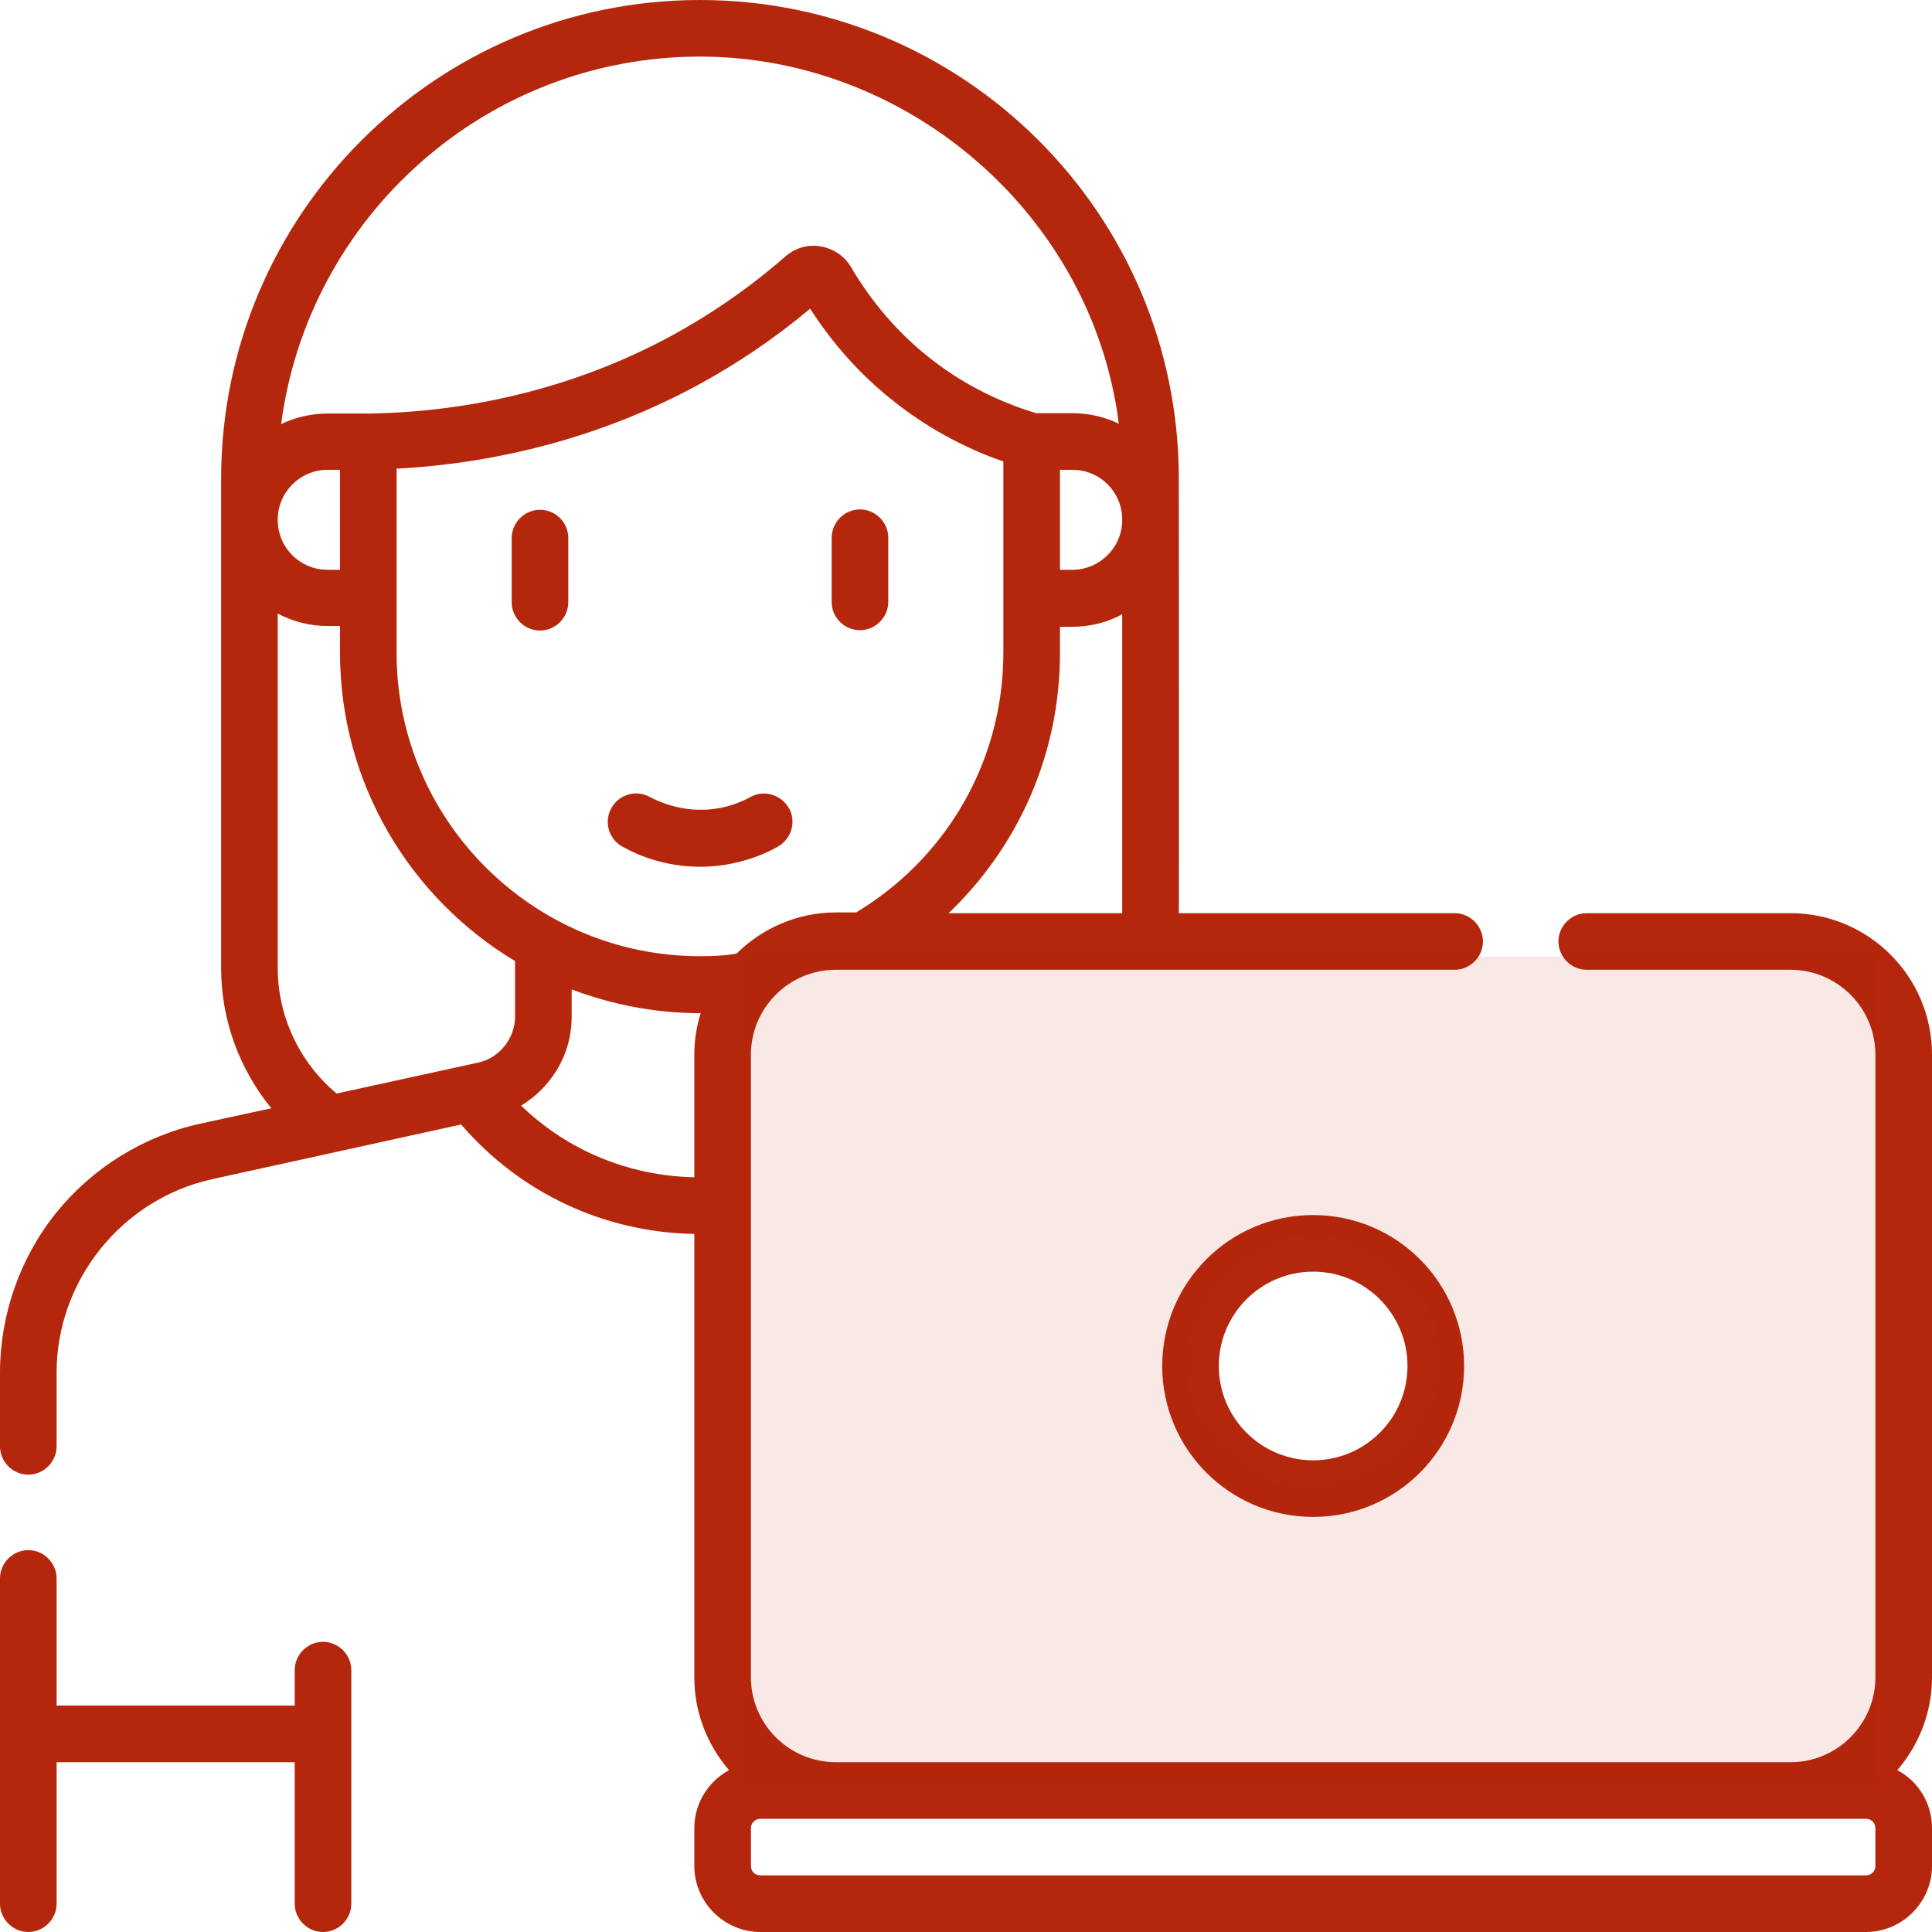
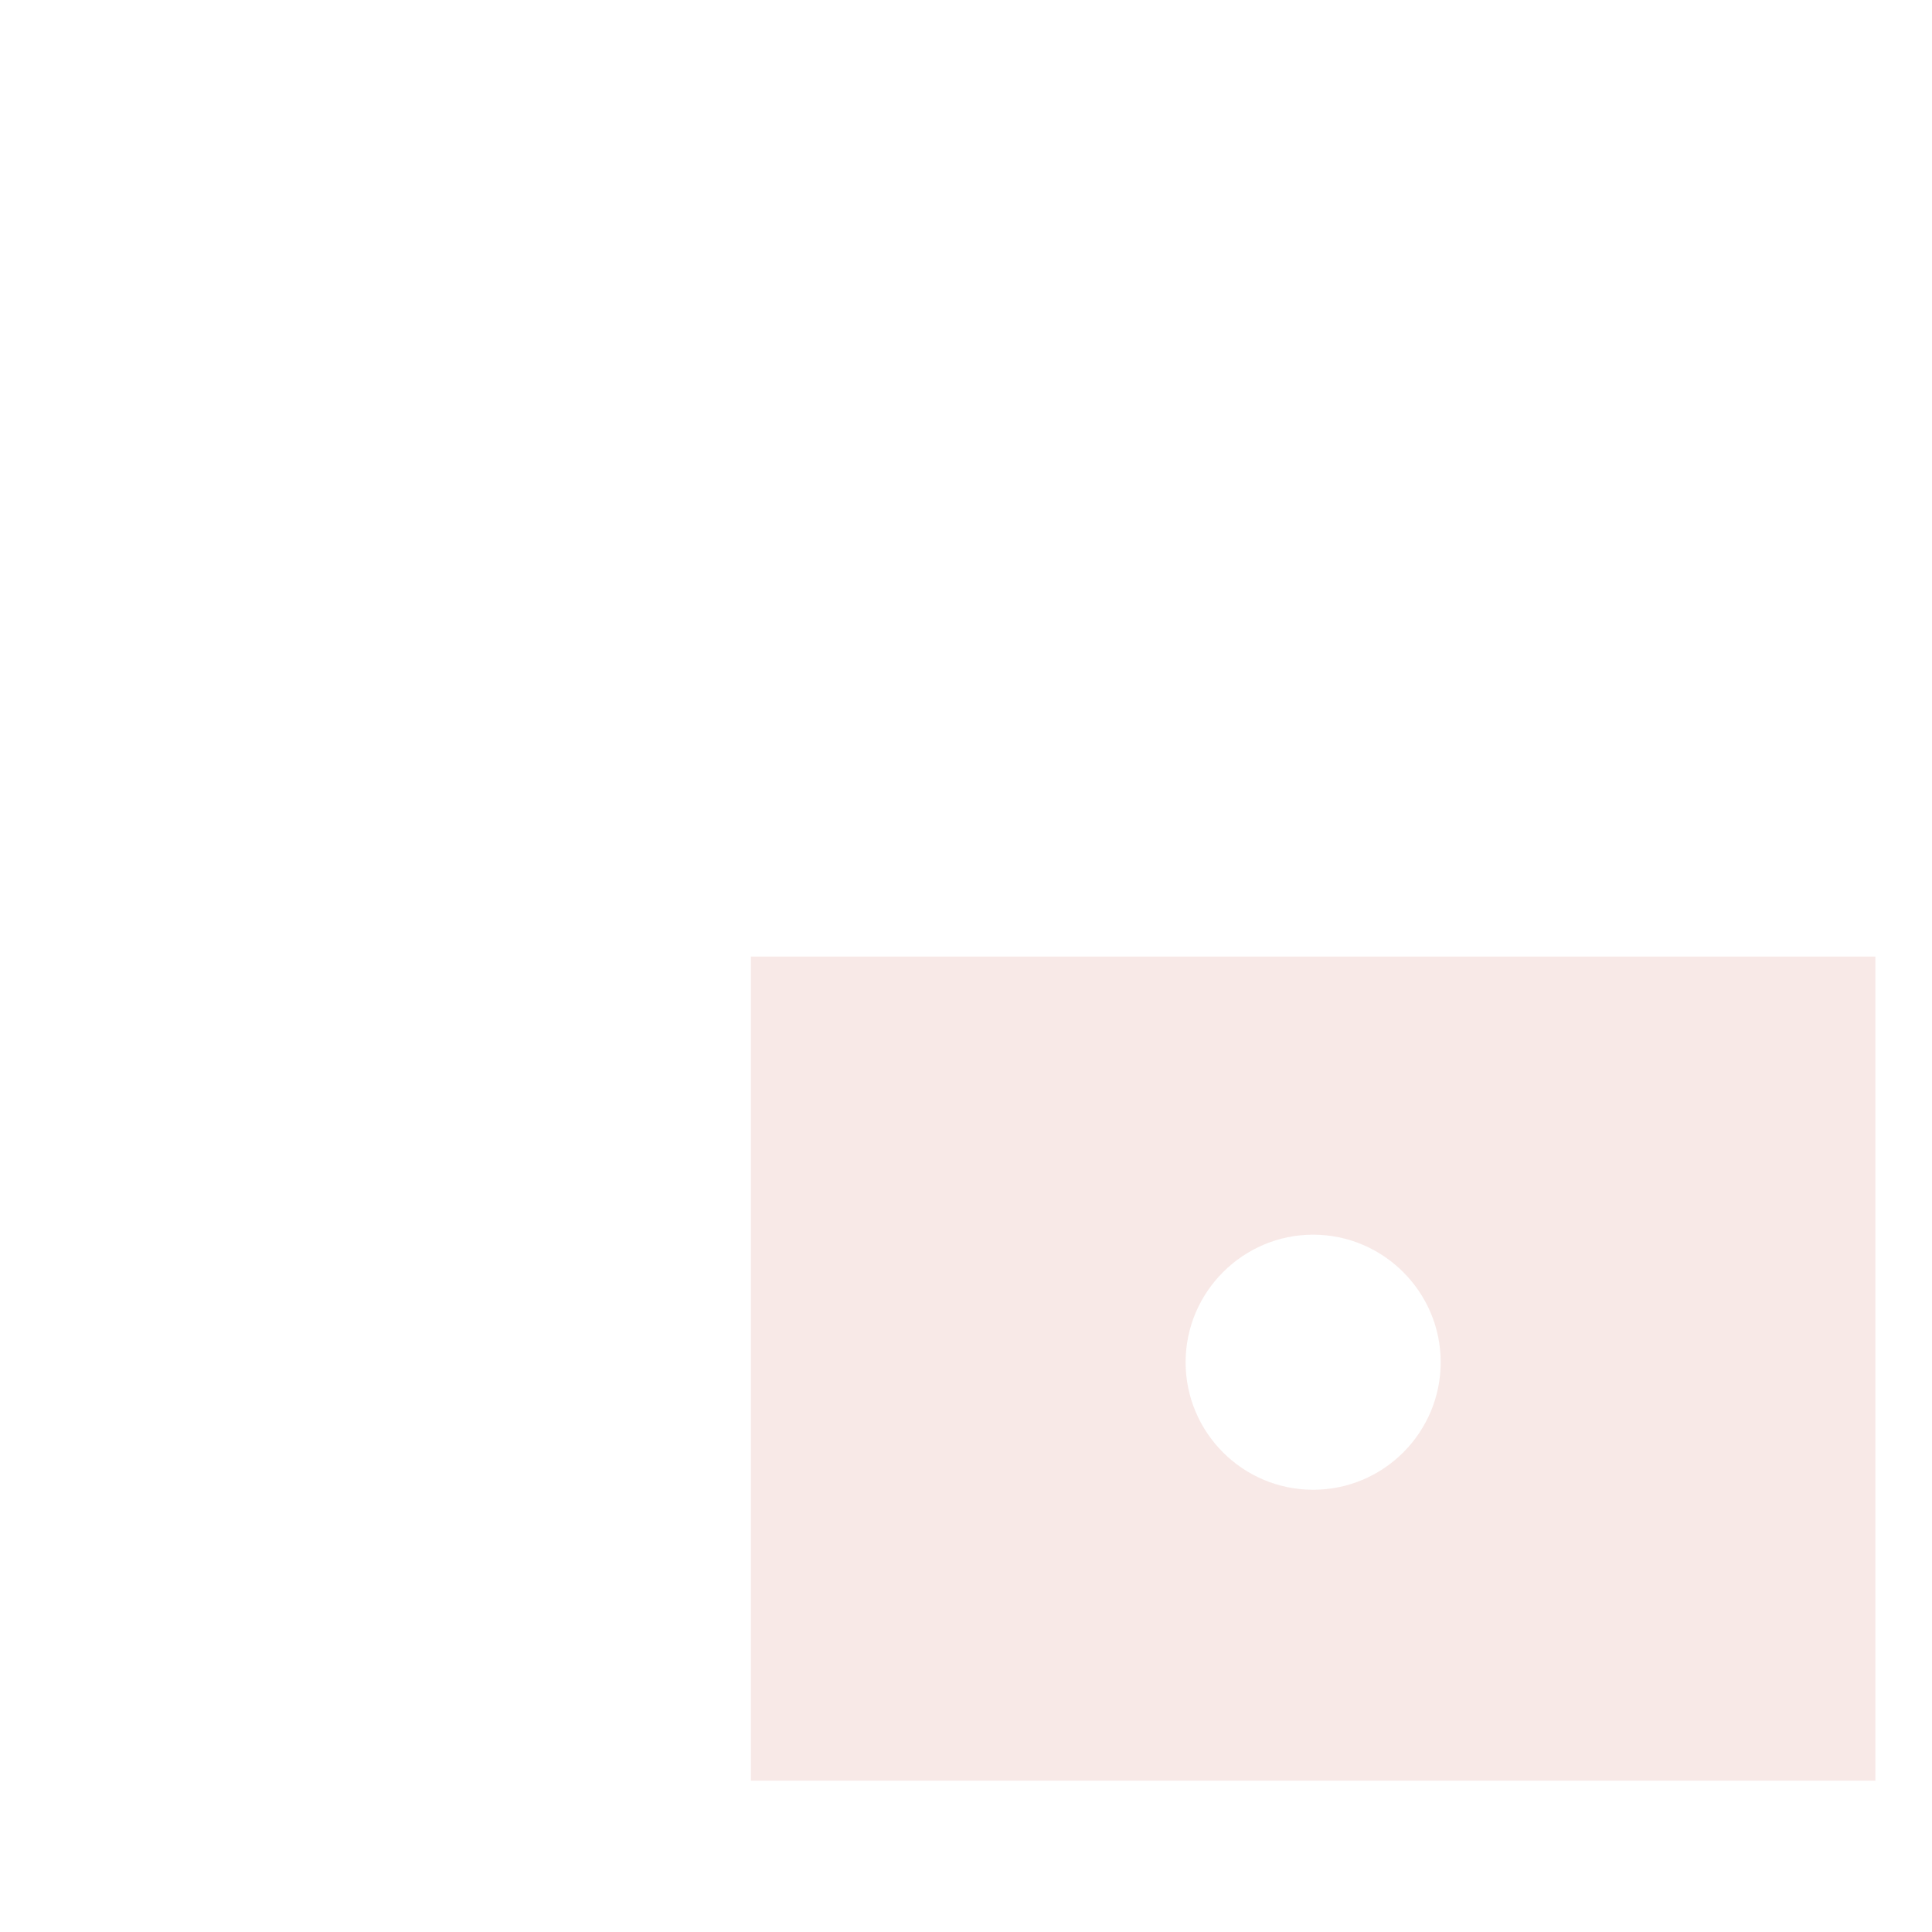
<svg xmlns="http://www.w3.org/2000/svg" version="1.1" id="Layer_1" x="0px" y="0px" width="512px" height="512px" viewBox="0 0 512 512" style="enable-background:new 0 0 512 512;" xml:space="preserve">
  <style type="text/css">
	.st0{fill:#B4270C;}
	.st1{opacity:0.1;fill:#B4270C;enable-background:new    ;}
</style>
  <g>
-     <path class="st0" d="M348,322c-22.1,0-40,17.9-40,40s17.9,40,40,40s40-17.9,40-40S370.1,322,348,322z M348,387   c-13.8,0-25-11.2-25-25s11.2-25,25-25s25,11.2,25,25S361.8,387,348,387z M227.9,167c4.1,0,7.5-3.4,7.5-7.5v-17   c0-4.1-3.4-7.5-7.5-7.5s-7.5,3.4-7.5,7.5v17C220.4,163.7,223.8,167,227.9,167z M85.6,435.1c-4.1,0-7.5,3.4-7.5,7.5v9.4H15v-33.7   c0-4.1-3.4-7.5-7.5-7.5S0,414.2,0,418.3v86.2c0,4.1,3.4,7.5,7.5,7.5s7.5-3.4,7.5-7.5V467h63.1v37.5c0,4.1,3.4,7.5,7.5,7.5   s7.5-3.4,7.5-7.5v-61.9C93.1,438.5,89.7,435.1,85.6,435.1z M198.9,211.2c-2.9,1.6-7.6,3.5-13.6,3.4c-5.7-0.1-10.3-1.9-13.1-3.4   c-3.6-2-8.2-0.7-10.2,3c-2,3.6-0.7,8.2,3,10.2c4.3,2.4,11.3,5.2,20.1,5.3c9,0.1,16.6-2.8,21-5.3c3.6-2,5-6.6,3-10.2   C207,210.6,202.5,209.2,198.9,211.2L198.9,211.2z M143.1,135.1c-4.1,0-7.5,3.4-7.5,7.5v17c0,4.1,3.4,7.5,7.5,7.5s7.5-3.4,7.5-7.5   v-17C150.6,138.4,147.2,135.1,143.1,135.1z M512,279.5c0-20.7-16.8-37.5-37.5-37.5h-54c-4.1,0-7.5,3.4-7.5,7.5s3.4,7.5,7.5,7.5h54   c12.4,0,22.5,10.1,22.5,22.5v165c0,12.4-10.1,22.5-22.5,22.5h-253c-12.4,0-22.5-10.1-22.5-22.5v-165c0-12.4,10.1-22.5,22.5-22.5   h164c4.1,0,7.5-3.4,7.5-7.5s-3.4-7.5-7.5-7.5h-73.1c0.1-0.2,0-115.1,0-115.1C312.4,56.4,255.1,0,185.5,0   c-70,0-126.9,56.9-126.9,126.9v129.7c0,13.6,4.8,26.7,13.3,37.1L53,297.8c-15,3.3-28.5,11.7-38.1,23.6S0,348.4,0,363.8v19.5   c0,4.1,3.4,7.5,7.5,7.5s7.5-3.4,7.5-7.5v-19.5c0-24.5,17.3-46,41.2-51.3l66-14.5c15.6,18.1,37.8,28.6,61.8,29v117.5   c0,9.4,3.5,18,9.2,24.6c-5.5,3-9.2,8.8-9.2,15.4v10c0,9.6,7.9,17.5,17.5,17.5h293c9.6,0,17.5-7.9,17.5-17.5v-10   c0-6.7-3.7-12.5-9.2-15.4c5.7-6.6,9.2-15.2,9.2-24.6V279.5z M297.4,242h-46c18.9-18.1,29.5-42.7,29.5-68.9v-7h3.3   c4.8,0,9.3-1.2,13.2-3.3V242z M297.4,137.8c0,7.3-6,13.2-13.2,13.2h-3.3v-26.5h3.3c7.3,0,13.2,5.9,13.2,13.2V137.8z M185.5,15   c55.1,0,104,41.9,111,97.3c-3.7-1.8-7.9-2.8-12.3-2.8h-9.6c-10.4-3.1-20.4-8.3-28.8-15.1c-8.1-6.5-14.9-14.5-20.2-23.5   c-1.7-3-4.7-5-8.1-5.6c-3.4-0.6-6.8,0.4-9.4,2.7c-9.3,8.1-19.5,15.2-30.2,21c-24.1,13.1-51.9,20.2-80.4,20.6l0,0H86.8   c-4.4,0-8.6,1-12.3,2.8C81.7,57.5,128.7,15,185.5,15z M73.6,137.7c0-7.3,6-13.2,13.2-13.2h3.3V151h-3.3c-7.3,0-13.2-5.9-13.2-13.2   V137.7z M136.5,269.4c0,5.7-4.1,11-9.8,12.2l-37.5,8.2c-9.8-8.2-15.6-20.4-15.6-33.3v-93.9c4,2.1,8.5,3.3,13.2,3.3h3.3v7   c0,34.7,18.6,65.1,46.4,81.8V269.4z M184,279.5V312c-17.4-0.4-33.6-7.1-45.9-19c7.3-4.4,13.4-12.8,13.4-23.6v-7.2   c10.6,4,22,6.3,34,6.3c0.1,0,0.1,0,0.2,0C184.6,271.9,184,275.7,184,279.5z M185.5,253.4c-44.3,0-80.4-36.1-80.4-80.4v-48.8   c28.3-1.5,55.8-9.1,79.9-22.2c10.5-5.7,20.4-12.4,29.7-20.2c5.9,9.2,13.1,17.3,21.6,24.1c8.8,7.1,18.9,12.7,29.6,16.4v50.6   c0,21.5-8.4,41.7-23.5,56.8c-4.7,4.7-9.9,8.7-15.5,12.1h-5.3c-10.3,0-19.6,4.2-26.4,10.9C191.9,253.3,188.7,253.4,185.5,253.4   L185.5,253.4z M497,494.5c0,1.4-1.1,2.5-2.5,2.5h-293c-1.4,0-2.5-1.1-2.5-2.5v-10c0-1.4,1.1-2.5,2.5-2.5h293c1.4,0,2.5,1.1,2.5,2.5   V494.5z" />
-   </g>
+     </g>
  <path class="st1" d="M199,253.5v218.4h298V253.5H199z M348,394.8c-18.7,0-33.8-15.2-33.8-33.8s15.2-33.8,33.8-33.8  s33.8,15.2,33.8,33.8S366.7,394.8,348,394.8z" />
</svg>